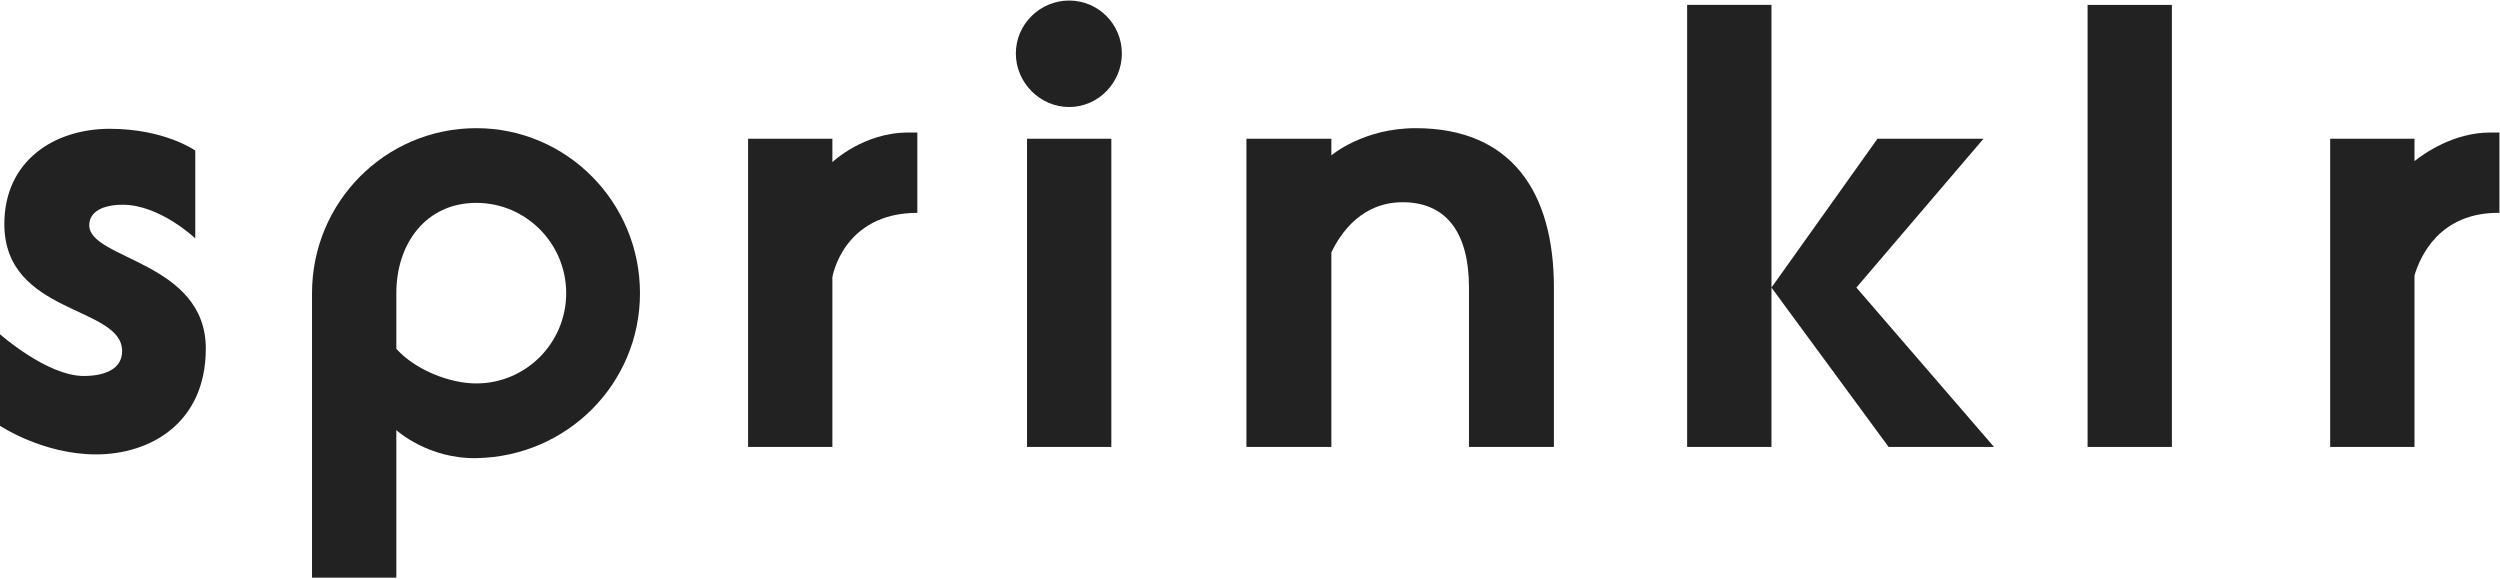
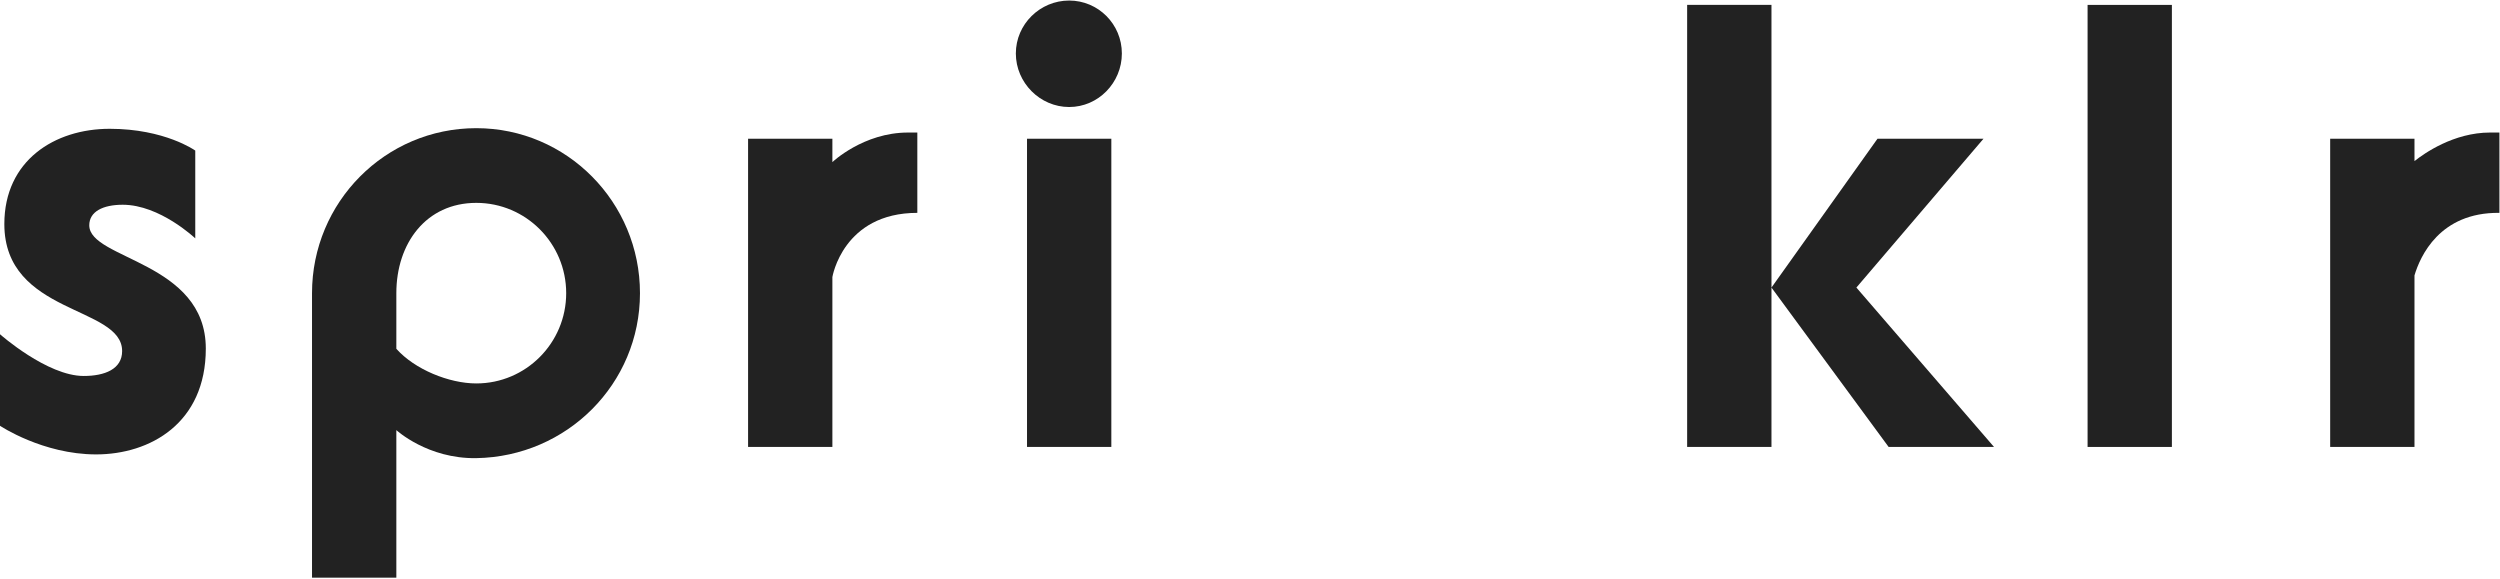
<svg xmlns="http://www.w3.org/2000/svg" width="216px" height="50px" viewBox="0 0 216 50" version="1.1">
  <title>logo</title>
  <desc>Created with Sketch.</desc>
  <defs />
  <g id="Page-1" stroke="none" stroke-width="1" fill="none" fill-rule="evenodd">
    <g id="logo" fill-rule="nonzero" fill="#222222">
      <path d="M10.605,17.69 C8.891,17.69 7.713,18.282 7.713,19.466 C7.713,22.425 17.782,22.586 17.782,30.116 C17.782,36.571 12.961,39.261 8.302,39.261 C3.695,39.261 0,36.787 0,36.787 L0,28.879 C0,28.879 4.07,32.484 7.231,32.484 C9.051,32.484 10.552,31.892 10.552,30.332 C10.552,26.405 0.375,27.211 0.375,19.358 C0.375,13.871 4.714,11.128 9.48,11.128 C14.248,11.128 16.871,13.01 16.871,13.01 L16.871,20.595 C16.871,20.595 13.819,17.69 10.605,17.69" id="Fill-1" />
      <path d="M41.153,33.129 C38.81,33.129 35.836,31.924 34.244,30.135 L34.244,25.329 C34.244,21.026 36.814,17.528 41.153,17.528 C45.438,17.528 48.919,21.026 48.919,25.329 C48.919,29.633 45.438,33.129 41.153,33.129 M41.153,11.074 C33.279,11.074 26.958,17.475 26.958,25.329 L26.958,49.912 L34.244,49.912 L34.244,37.161 C34.244,37.161 36.947,39.653 41.153,39.583 C48.973,39.454 55.294,33.183 55.294,25.329 C55.294,17.475 48.973,11.074 41.153,11.074" id="Fill-3" />
      <path d="M64.634,11.989 L64.634,38.616 L71.918,38.616 L71.918,14.005 L71.918,11.989 L64.634,11.989 Z M78.453,11.451 C74.597,11.451 71.918,14.005 71.918,14.005 L71.918,23.938 C71.918,23.938 72.829,18.391 79.257,18.391 L79.257,11.451 L78.453,11.451 Z" id="Fill-5" />
      <path d="M215.146,11.451 C212.005,11.451 209.451,13.25 208.611,13.918 L208.611,11.989 L201.327,11.989 L201.327,38.616 L208.611,38.616 L208.611,23.796 C209.091,22.176 210.771,18.33 215.95,18.391 L215.95,11.451 L215.146,11.451 Z" id="Fill-9" />
      <path d="M96.019,38.615 L88.734,38.615 L88.734,11.988 L96.019,11.988 L96.019,38.615 Z M92.376,9.246 C89.859,9.246 87.769,7.147 87.769,4.619 C87.769,2.091 89.859,0.047 92.376,0.047 C94.893,0.047 96.929,2.091 96.929,4.619 C96.929,7.147 94.893,9.246 92.376,9.246 L92.376,9.246 Z" id="Fill-11" />
-       <path d="M122.314,11.074 C117.762,11.074 115.03,13.425 115.03,13.425 L115.03,11.989 L107.691,11.989 L107.691,38.616 L115.03,38.616 L115.03,21.806 C115.85,20.089 117.732,17.37 121.404,17.475 C125.098,17.582 126.92,20.272 126.92,24.845 L126.92,38.616 L134.258,38.616 L134.258,24.845 C134.258,16.561 130.563,11.074 122.314,11.074" id="Fill-13" />
      <polygon id="Fill-14" points="163.177 38.615 153.055 24.845 153.055 38.615 145.769 38.615 145.769 0.423 153.055 0.423 153.055 24.845 162.213 11.989 171.372 11.989 160.392 24.845 172.282 38.615" />
      <polygon id="Fill-15" points="187.651 38.616 180.367 38.616 180.367 0.424 187.651 0.424" />
    </g>
  </g>
</svg>